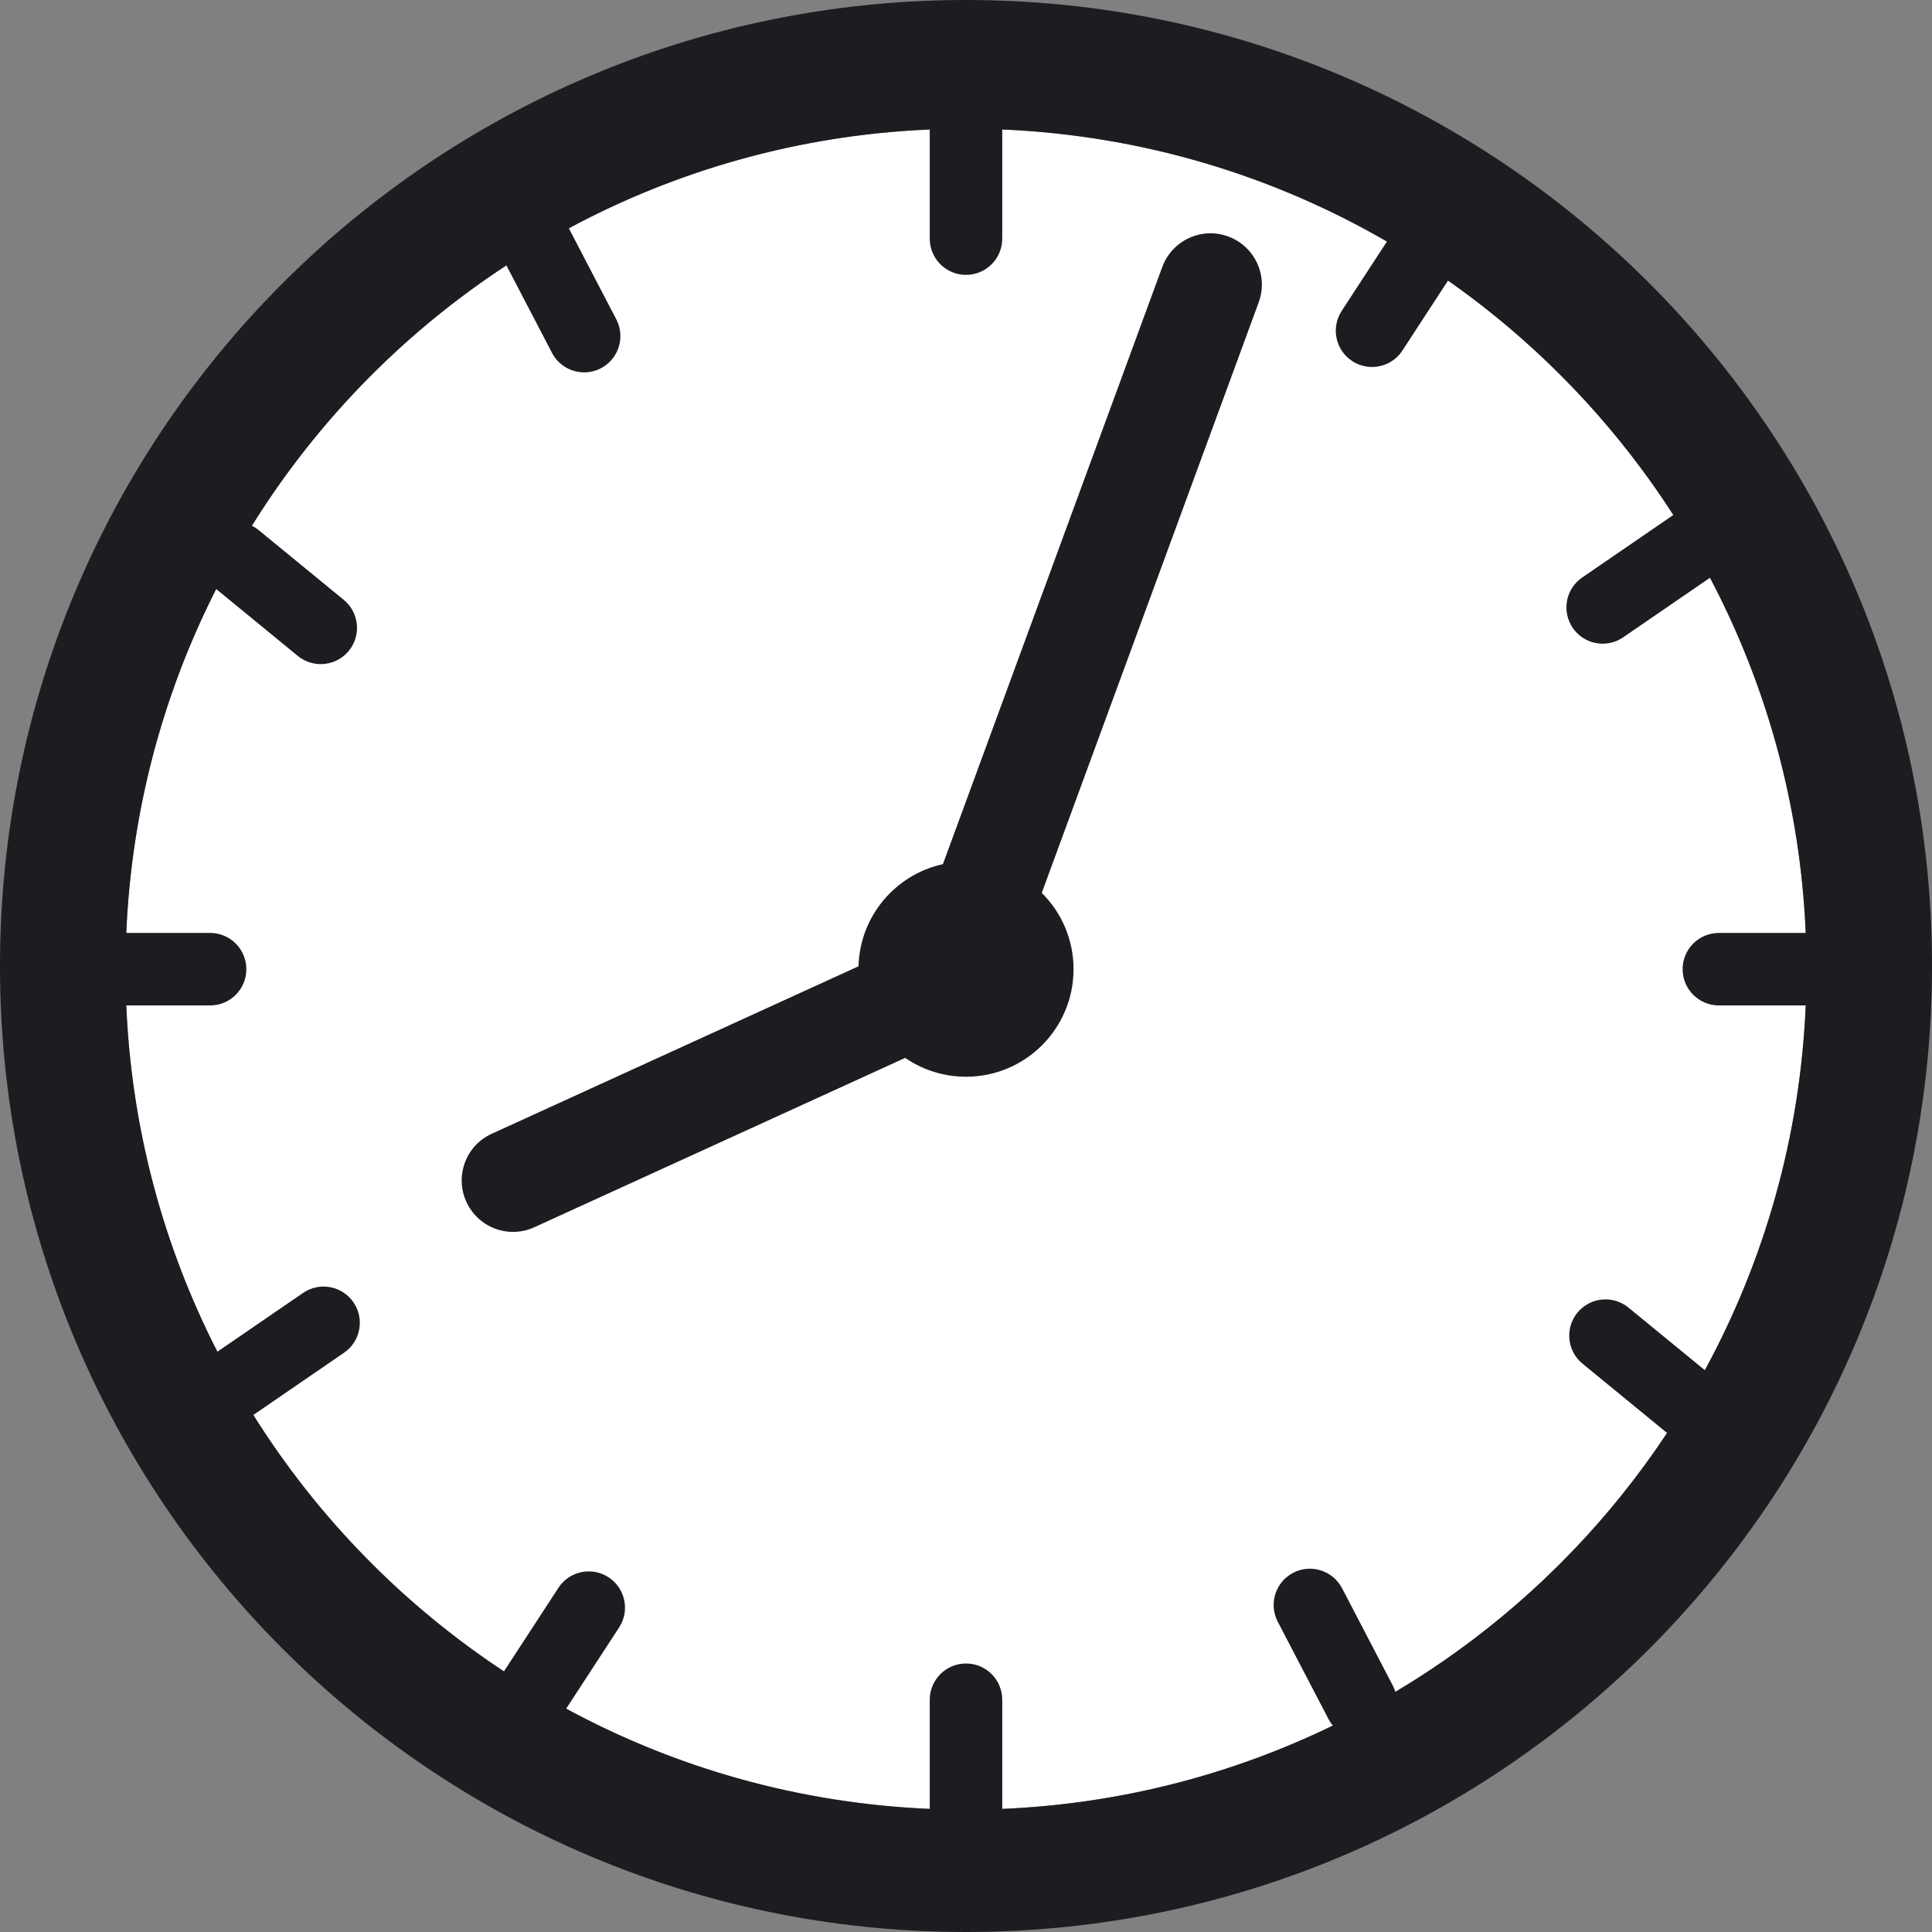
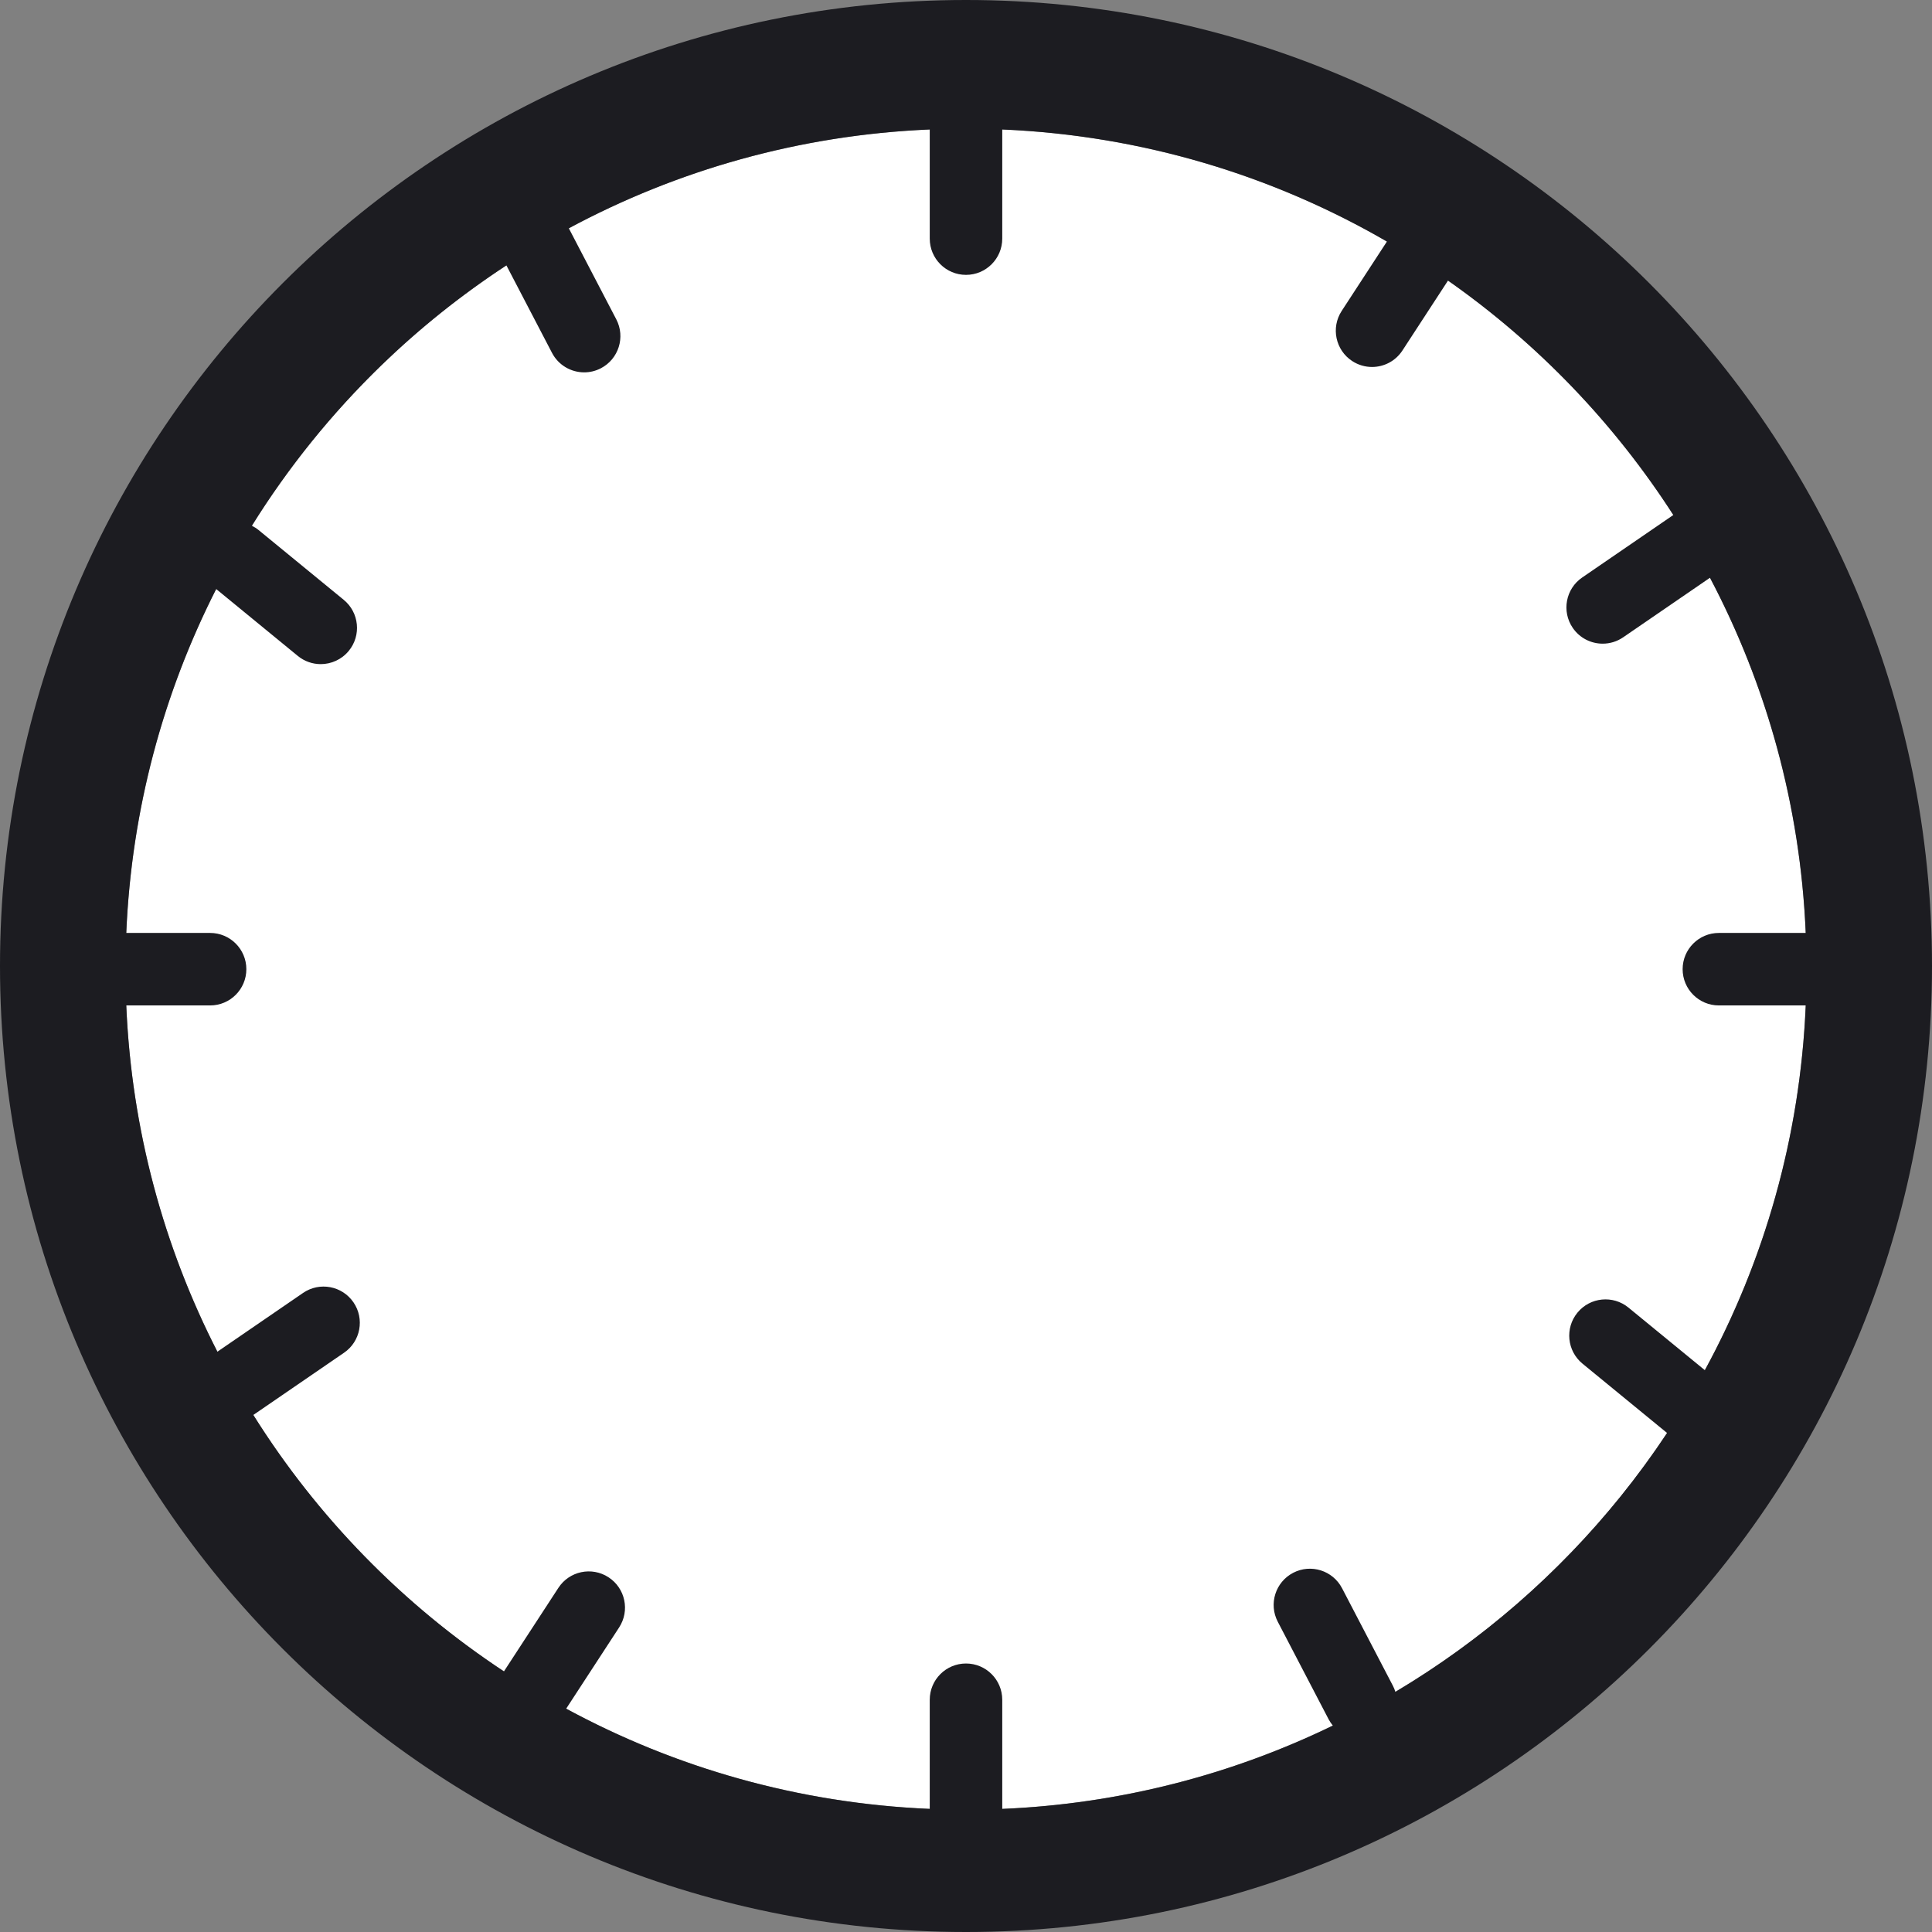
<svg xmlns="http://www.w3.org/2000/svg" fill="#000000" height="1610" preserveAspectRatio="xMidYMid meet" version="1" viewBox="0.0 0.0 1610.0 1610.0" width="1610" zoomAndPan="magnify">
  <rect x="0.0" y="0.0" width="1610.0" height="1610.0" fill="#808080" stroke="none" />
  <g>
    <g id="change1_1">
      <path d="M 804.988 107.238 C 615.688 107.238 443.941 182.352 317.859 304.379 C 186.344 431.738 104.574 610.141 104.574 807.648 C 104.574 1194.5 418.172 1508.059 804.988 1508.059 C 1025.621 1508.059 1222.398 1406.051 1350.789 1246.68 C 1447.539 1126.57 1505.43 973.871 1505.43 807.648 C 1505.43 420.84 1191.828 107.238 804.988 107.238" fill="#ffffff" />
    </g>
    <g id="change2_1">
      <path d="M 1350.789 1246.68 C 1298.48 1311.609 1234.82 1367.02 1162.82 1409.879 C 1162.289 1408.141 1161.602 1406.422 1160.719 1404.738 L 1118.371 1323.5 C 1110.648 1308.711 1092.41 1302.98 1077.621 1310.68 C 1062.82 1318.398 1057.09 1336.641 1064.801 1351.43 L 1107.148 1432.672 C 1108.16 1434.602 1109.352 1436.379 1110.691 1438 C 1026.852 1478.73 933.66 1503.238 835.207 1507.422 L 835.207 1416.461 C 835.207 1399.781 821.68 1386.25 805 1386.25 C 788.316 1386.25 774.789 1399.781 774.789 1416.461 L 774.789 1507.41 C 665.445 1502.77 562.586 1473.07 471.812 1423.891 L 515.934 1356.211 C 525.043 1342.23 521.098 1323.512 507.121 1314.41 C 493.141 1305.289 474.426 1309.238 465.32 1323.219 L 419.949 1392.828 C 335.953 1337.449 264.59 1264.469 211.102 1179.141 C 211.129 1179.121 211.156 1179.102 211.184 1179.078 L 286.73 1127.262 C 300.488 1117.828 303.992 1099.031 294.555 1085.27 C 285.121 1071.512 266.316 1068 252.555 1077.441 L 181.152 1126.422 C 136.512 1039.238 109.625 941.465 105.227 837.863 L 175.082 837.863 C 191.766 837.863 205.289 824.34 205.289 807.656 C 205.289 790.977 191.766 777.449 175.082 777.449 L 105.227 777.449 C 109.59 674.633 136.113 577.551 180.156 490.859 L 248.152 546.59 C 253.766 551.191 260.547 553.441 267.281 553.441 C 276.02 553.441 284.688 549.66 290.66 542.379 C 301.238 529.48 299.352 510.441 286.445 499.859 L 215.59 441.789 C 213.801 440.32 211.887 439.102 209.898 438.109 C 240.348 389.18 276.66 344.281 317.859 304.379 C 349.793 273.469 384.66 245.578 421.996 221.148 L 460.008 294.051 C 465.391 304.379 475.918 310.301 486.816 310.301 C 491.52 310.301 496.297 309.199 500.758 306.871 C 515.547 299.16 521.289 280.922 513.578 266.121 L 474.016 190.238 C 564.25 141.77 666.324 112.5 774.789 107.898 L 774.789 198.852 C 774.789 215.531 788.316 229.059 805 229.059 C 821.68 229.059 835.207 215.531 835.207 198.852 L 835.207 107.898 C 951.676 112.84 1060.781 146.219 1155.762 201.281 L 1118.07 259.109 C 1108.961 273.078 1112.91 291.801 1126.879 300.91 C 1131.98 304.219 1137.699 305.809 1143.352 305.809 C 1153.219 305.809 1162.898 300.98 1168.68 292.102 L 1206.672 233.809 C 1281.211 286.078 1345.109 352.5 1394.449 429.172 C 1394.301 429.262 1394.16 429.352 1394.02 429.449 L 1318.469 481.27 C 1304.711 490.711 1301.211 509.512 1310.648 523.27 C 1316.5 531.801 1325.961 536.391 1335.578 536.391 C 1341.469 536.391 1347.422 534.672 1352.641 531.09 L 1424.988 481.461 C 1471.941 570.512 1500.25 670.902 1504.77 777.449 L 1432.398 777.449 C 1415.719 777.449 1402.191 790.977 1402.191 807.656 C 1402.191 824.34 1415.719 837.863 1432.398 837.863 L 1504.781 837.863 C 1500.121 947.609 1470.211 1050.82 1420.711 1141.828 L 1357.051 1089.66 C 1344.148 1079.09 1325.121 1080.969 1314.539 1093.879 C 1303.961 1106.781 1305.852 1125.809 1318.762 1136.391 L 1389.23 1194.148 C 1377.219 1212.27 1364.391 1229.801 1350.789 1246.68 Z M 805 0 C 360.406 0 0 360.41 0 805 C 0 1249.59 360.406 1610 805 1610 C 1249.578 1610 1610 1249.59 1610 805 C 1610 360.41 1249.578 0 805 0" fill="#1c1c21" />
    </g>
    <g id="change2_2">
-       <path d="M 1023.5 197.059 C 1001.32 188.91 976.723 200.289 968.574 222.469 L 785.758 720.129 C 746.273 728.77 716.551 763.426 715.438 805.234 L 409.668 944.867 C 388.23 954.656 378.812 980.023 388.629 1001.52 C 398.449 1023.02 423.785 1032.512 445.223 1022.719 L 754.324 881.566 C 768.738 891.473 786.188 897.277 804.996 897.277 C 854.492 897.277 894.617 857.152 894.617 807.656 C 894.617 782.797 884.492 760.305 868.145 744.07 L 1048.91 251.98 C 1057.059 229.801 1045.68 205.211 1023.5 197.059" fill="#1c1c21" />
-     </g>
+       </g>
  </g>
</svg>